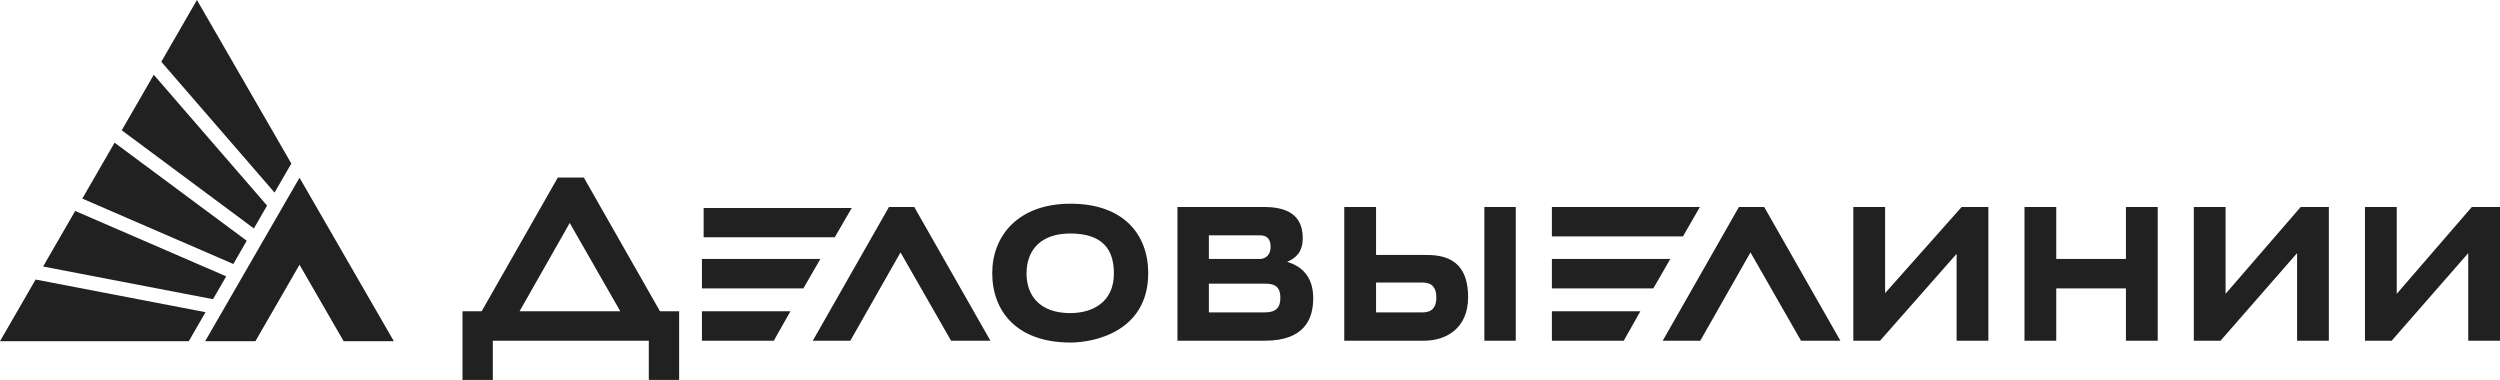
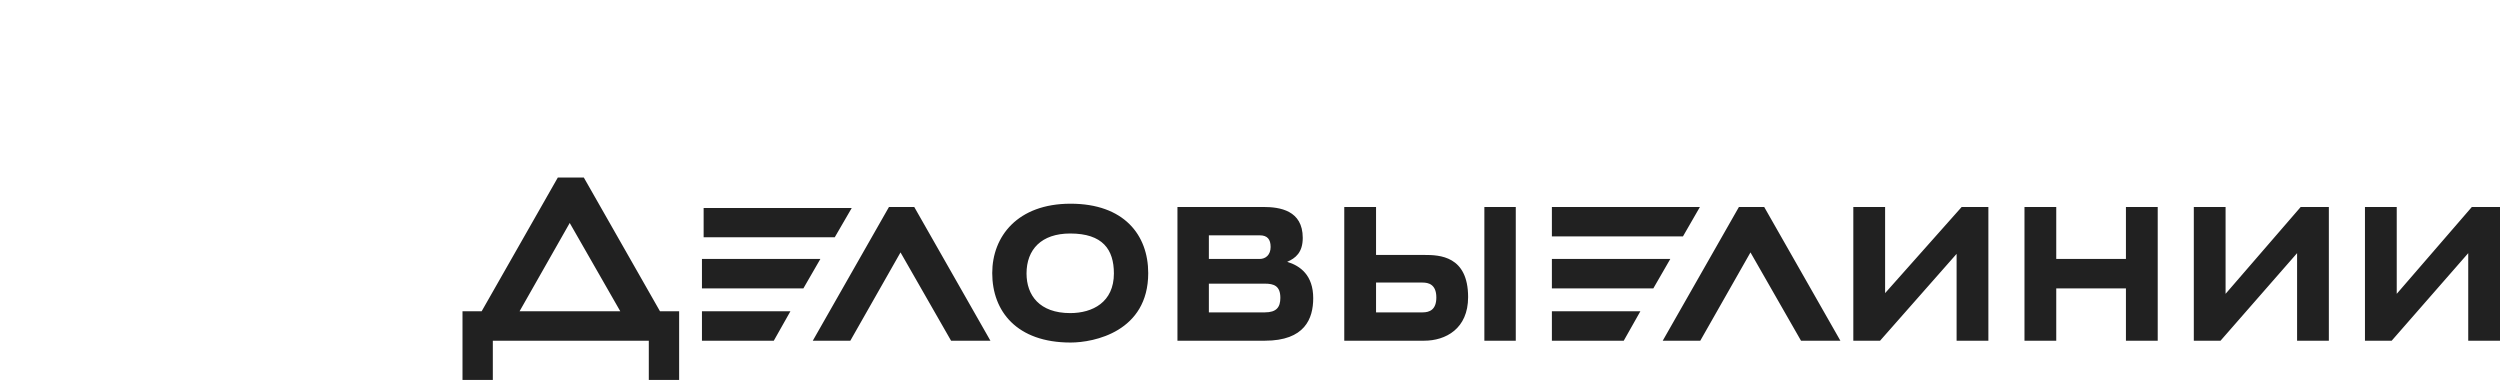
<svg xmlns="http://www.w3.org/2000/svg" xmlns:ns1="http://www.figma.com/figma/ns" xmlns:xlink="http://www.w3.org/1999/xlink" width="1000" height="152" viewBox="0 0 1000 152" version="1.1">
  <title>Vector</title>
  <desc>Created using Figma</desc>
  <g id="Canvas" transform="translate(1475 3736)" ns1:type="canvas">
    <g id="Vector" style="mix-blend-mode:normal;" ns1:type="vector">
      <use xlink:href="#path0_fill" transform="translate(-1475 -3736)" fill="#212121" style="mix-blend-mode:normal;" />
      <use xlink:href="#path1_fill" transform="translate(-1475 -3736)" fill="#212121" style="mix-blend-mode:normal;" />
      <use xlink:href="#path2_fill" transform="translate(-1475 -3736)" fill="#212121" style="mix-blend-mode:normal;" />
    </g>
  </g>
  <defs>
    <path id="path0_fill" fill-rule="evenodd" d="M 428.233 81.483C 407.002 81.483 396.894 94.568 396.894 109.246C 396.894 124.515 406.713 137.014 428.233 137.014C 437.624 137.014 459.287 132.652 459.287 109.246C 459.287 93.987 449.6 81.483 428.233 81.483ZM 428.087 125.238C 415.816 125.238 410.613 118.115 410.613 109.395C 410.613 99.8 416.537 93.401 428.087 93.401C 441.087 93.401 445.559 99.801 445.559 109.395C 445.559 120.878 437.046 125.238 428.087 125.238ZM 679.963 82.792L 620.755 82.792L 620.755 94.567L 673.179 94.567L 679.963 82.792ZM 333.205 94.567L 280.78 94.567L 333.2 94.567L 333.205 94.567ZM 280.78 136.284L 309.517 136.284L 316.162 124.515L 280.78 124.515L 280.78 136.284ZM 280.78 103.584L 280.78 115.35L 321.358 115.35L 328.15 103.581L 280.78 103.581L 280.78 103.584ZM 355.589 82.791L 325.116 136.283L 340.133 136.283L 360.207 100.964L 380.428 136.283L 396.167 136.283L 365.7 82.792L 355.59 82.792L 355.589 82.791ZM 264 124.515L 233.528 71.015L 223.128 71.015L 192.656 124.515L 185 124.515L 185 151.985L 197.13 151.985L 197.13 136.285L 259.52 136.285L 259.52 151.985L 271.655 151.985L 271.655 124.515L 264 124.515ZM 207.82 124.515L 227.891 89.189L 248.118 124.515L 207.818 124.515L 207.82 124.515ZM 850.374 103.581L 822.5 103.581L 822.5 82.792L 809.792 82.792L 809.792 136.284L 822.5 136.284L 822.5 115.35L 850.374 115.35L 850.374 136.284L 863.088 136.284L 863.088 82.792L 850.374 82.792L 850.374 103.581ZM 514.874 104.73C 518.238 103.276 521.1 100.975 521.1 95.148C 521.1 84.095 511.867 82.792 505.357 82.792L 470.98 82.792L 470.98 136.284L 505.94 136.284C 521.961 136.284 525.288 127.419 525.288 119.276C 525.288 110.11 520.119 106.315 514.869 104.729L 514.874 104.73ZM 483.548 94.129L 503.906 94.129C 506.943 94.129 508.248 95.729 508.248 98.78C 508.248 101.98 506.221 103.58 503.906 103.58L 483.548 103.58L 483.548 94.129ZM 505.94 124.95L 483.548 124.95L 483.548 113.462L 505.94 113.462C 509.54 113.462 512.14 114.336 512.14 119.134C 512.142 122.913 510.563 124.95 505.94 124.95ZM 754.04 117.25L 754.04 82.792L 741.326 82.792L 741.326 136.284L 752.026 136.284L 782.641 101.544L 782.641 136.284L 795.351 136.284L 795.351 82.792L 784.666 82.792L 754.04 117.25ZM 988.738 82.792L 958.693 117.533L 958.693 82.792L 945.984 82.792L 945.984 136.284L 956.671 136.284L 987.293 101.256L 987.293 136.284L 1000 136.284L 1000 82.792L 988.738 82.792ZM 890.232 117.533L 890.232 82.792L 877.525 82.792L 877.525 136.284L 888.21 136.284L 918.834 101.256L 918.834 136.284L 931.541 136.284L 931.541 82.792L 920.278 82.792L 890.232 117.533ZM 695.571 82.792L 665.09 136.284L 680.112 136.284L 700.19 100.965L 720.406 136.284L 736.155 136.284L 705.679 82.792L 695.571 82.792ZM 593.745 136.284L 606.311 136.284L 606.311 82.792L 593.745 82.792L 593.745 136.284ZM 569.766 101.984L 550.42 101.984L 550.42 82.792L 537.707 82.792L 537.707 136.284L 569.631 136.284C 578.289 136.284 587.244 131.491 587.244 118.845C 587.244 102.268 575.69 101.979 569.766 101.979L 569.766 101.984ZM 569.043 124.95L 550.42 124.95L 550.42 113.027L 569.043 113.027C 571.212 113.027 574.536 113.613 574.536 118.99C 574.536 123.929 571.794 124.95 569.043 124.95ZM 620.755 103.581L 620.755 115.35L 661.336 115.35L 668.122 103.581L 620.755 103.581ZM 620.755 136.281L 649.5 136.281L 656.147 124.512L 620.755 124.512L 620.755 136.281Z" />
    <path id="path1_fill" fill-rule="evenodd" d="M 340.692 83.206L 281.453 83.206L 281.453 94.913L 333.9 94.913L 340.692 83.206Z" />
-     <path id="path2_fill" fill-rule="evenodd" d="M 17.245 106.607L 85.209 119.679L 90.48 110.539L 30.07 84.385L 17.245 106.607ZM 48.7 52.114L 101.552 91.376L 106.828 82.237L 61.51 29.908L 48.7 52.114ZM 32.924 79.439L 93.337 105.6L 98.693 96.3L 45.832 57.073L 32.924 79.439ZM 78.776 0L 64.516 24.709L 109.829 77.026L 116.529 65.411L 78.776 0ZM 0 136.482L 75.51 136.482L 82.21 124.877L 14.25 111.811L 0 136.482ZM 119.808 105.9L 137.458 136.484L 157.546 136.484L 119.808 71.084L 82.059 136.484L 102.154 136.484L 119.808 105.9Z" />
  </defs>
</svg>